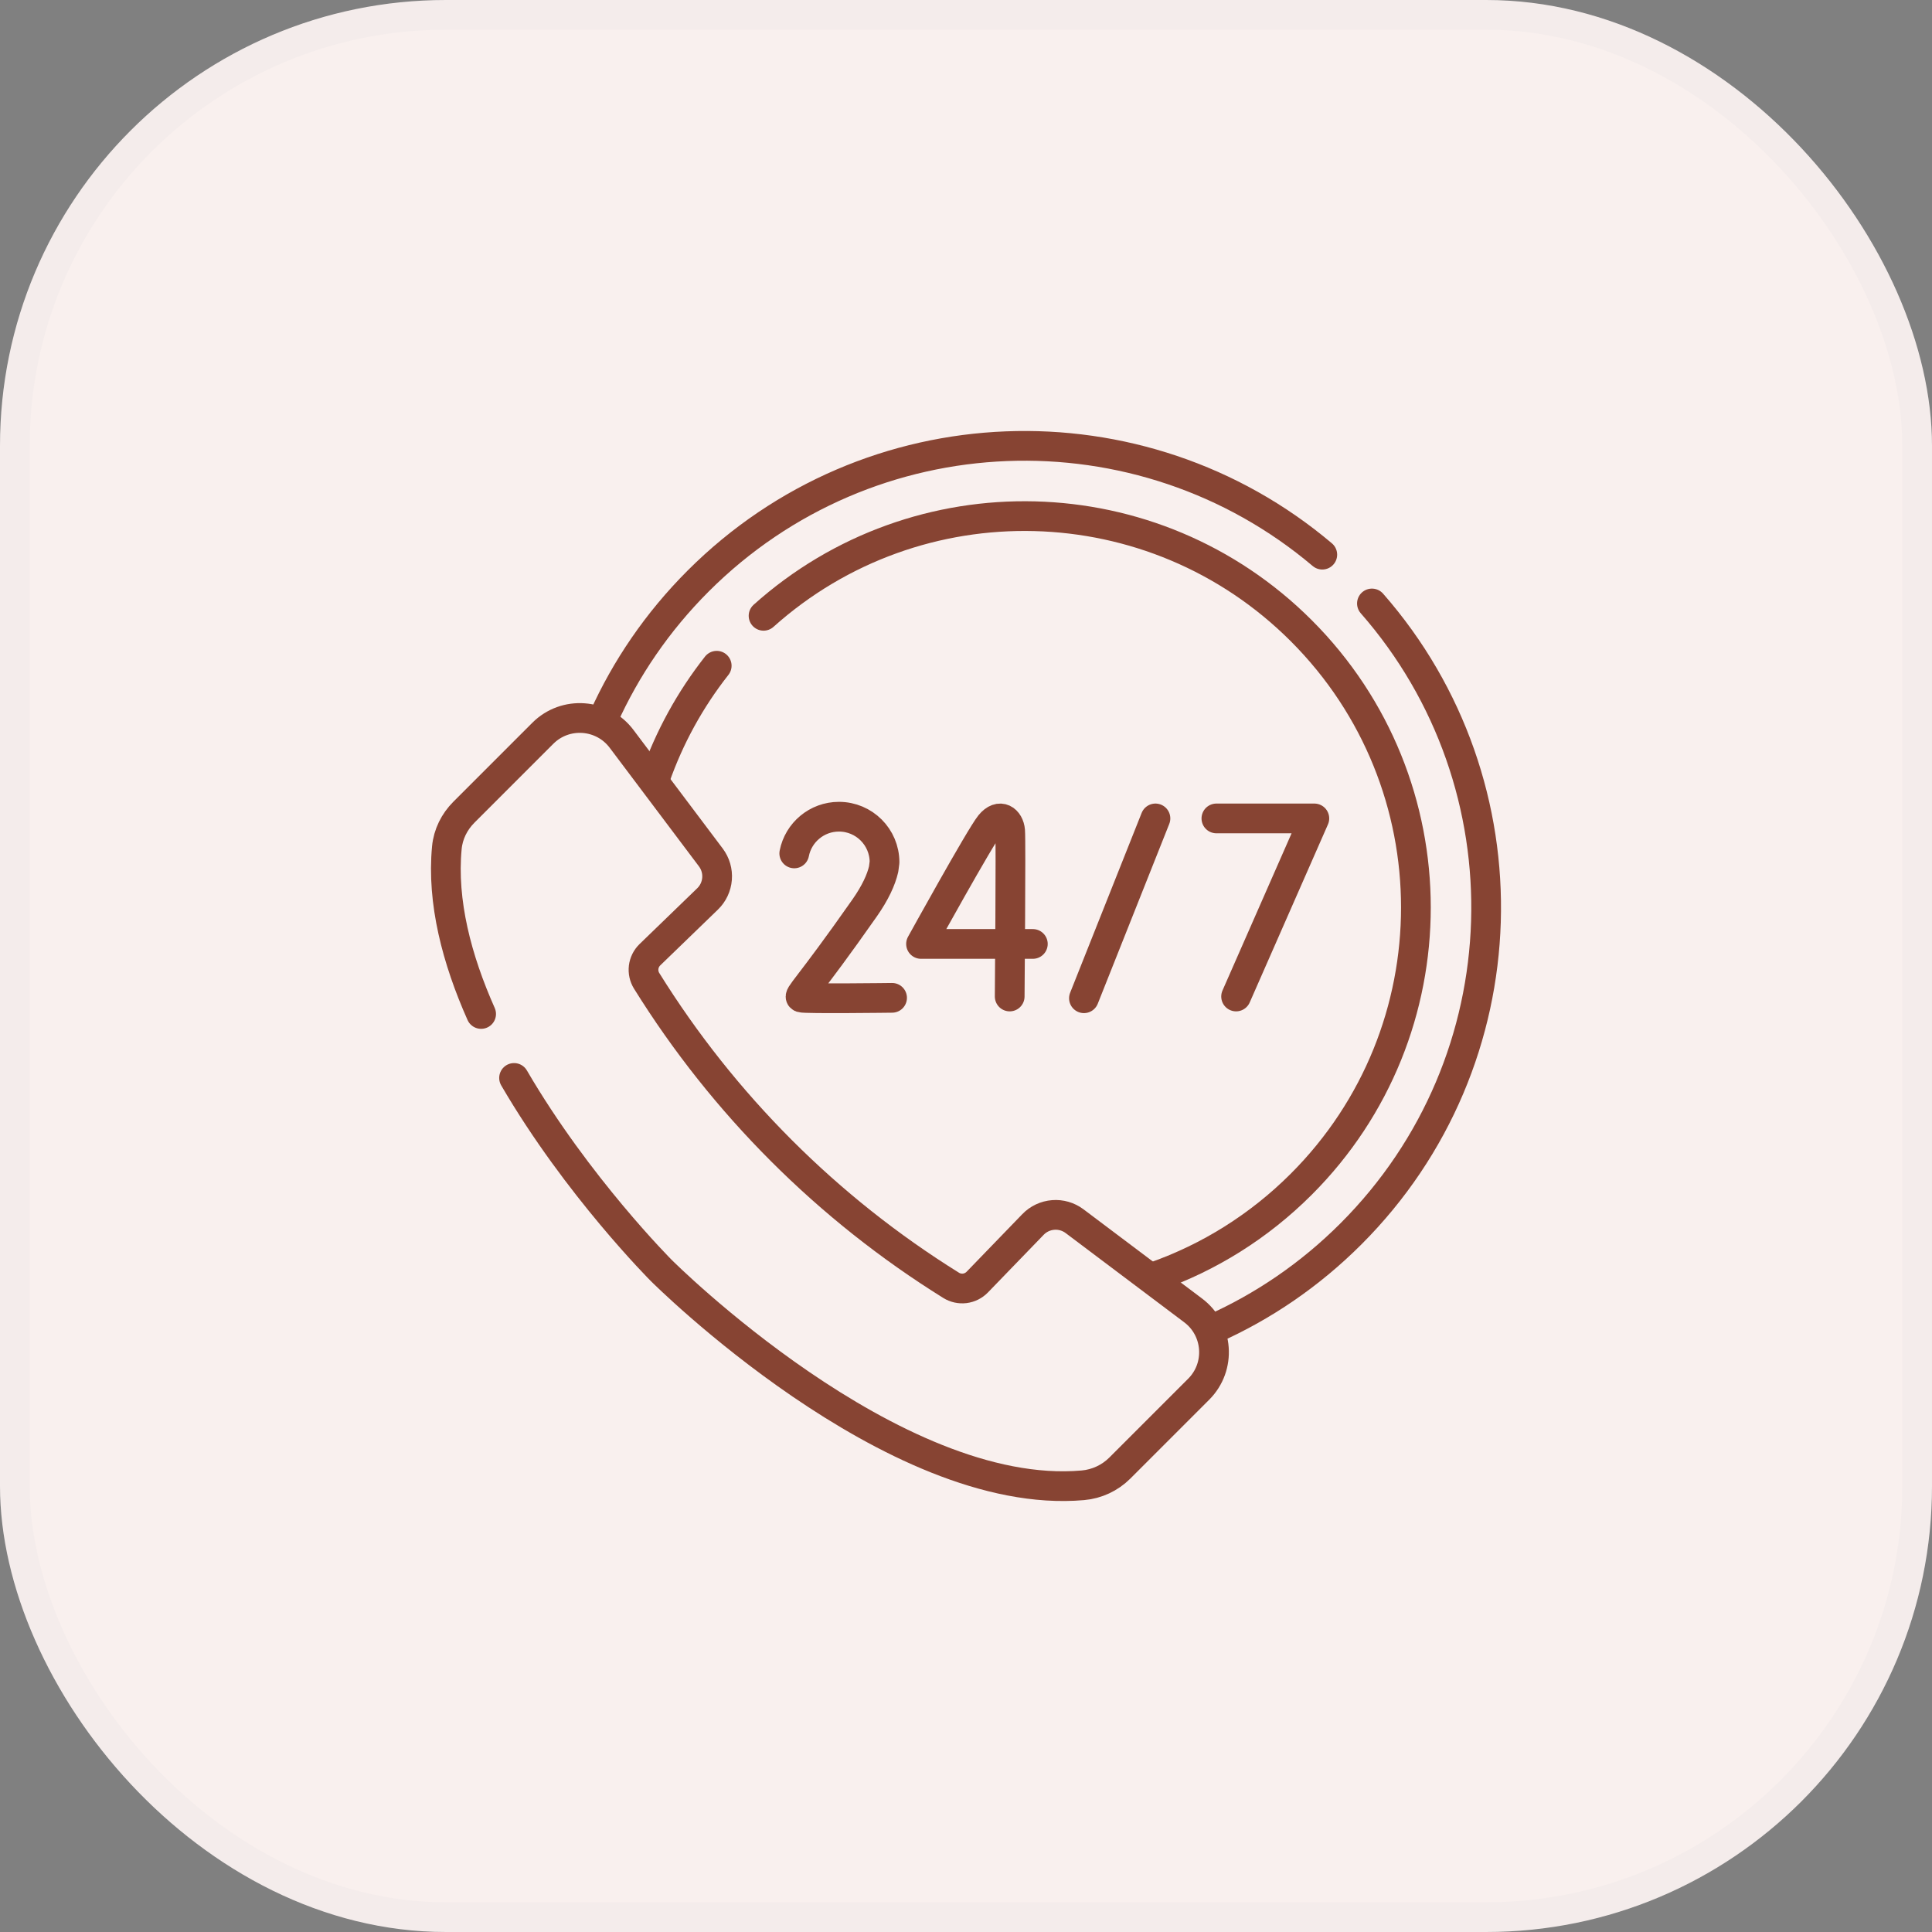
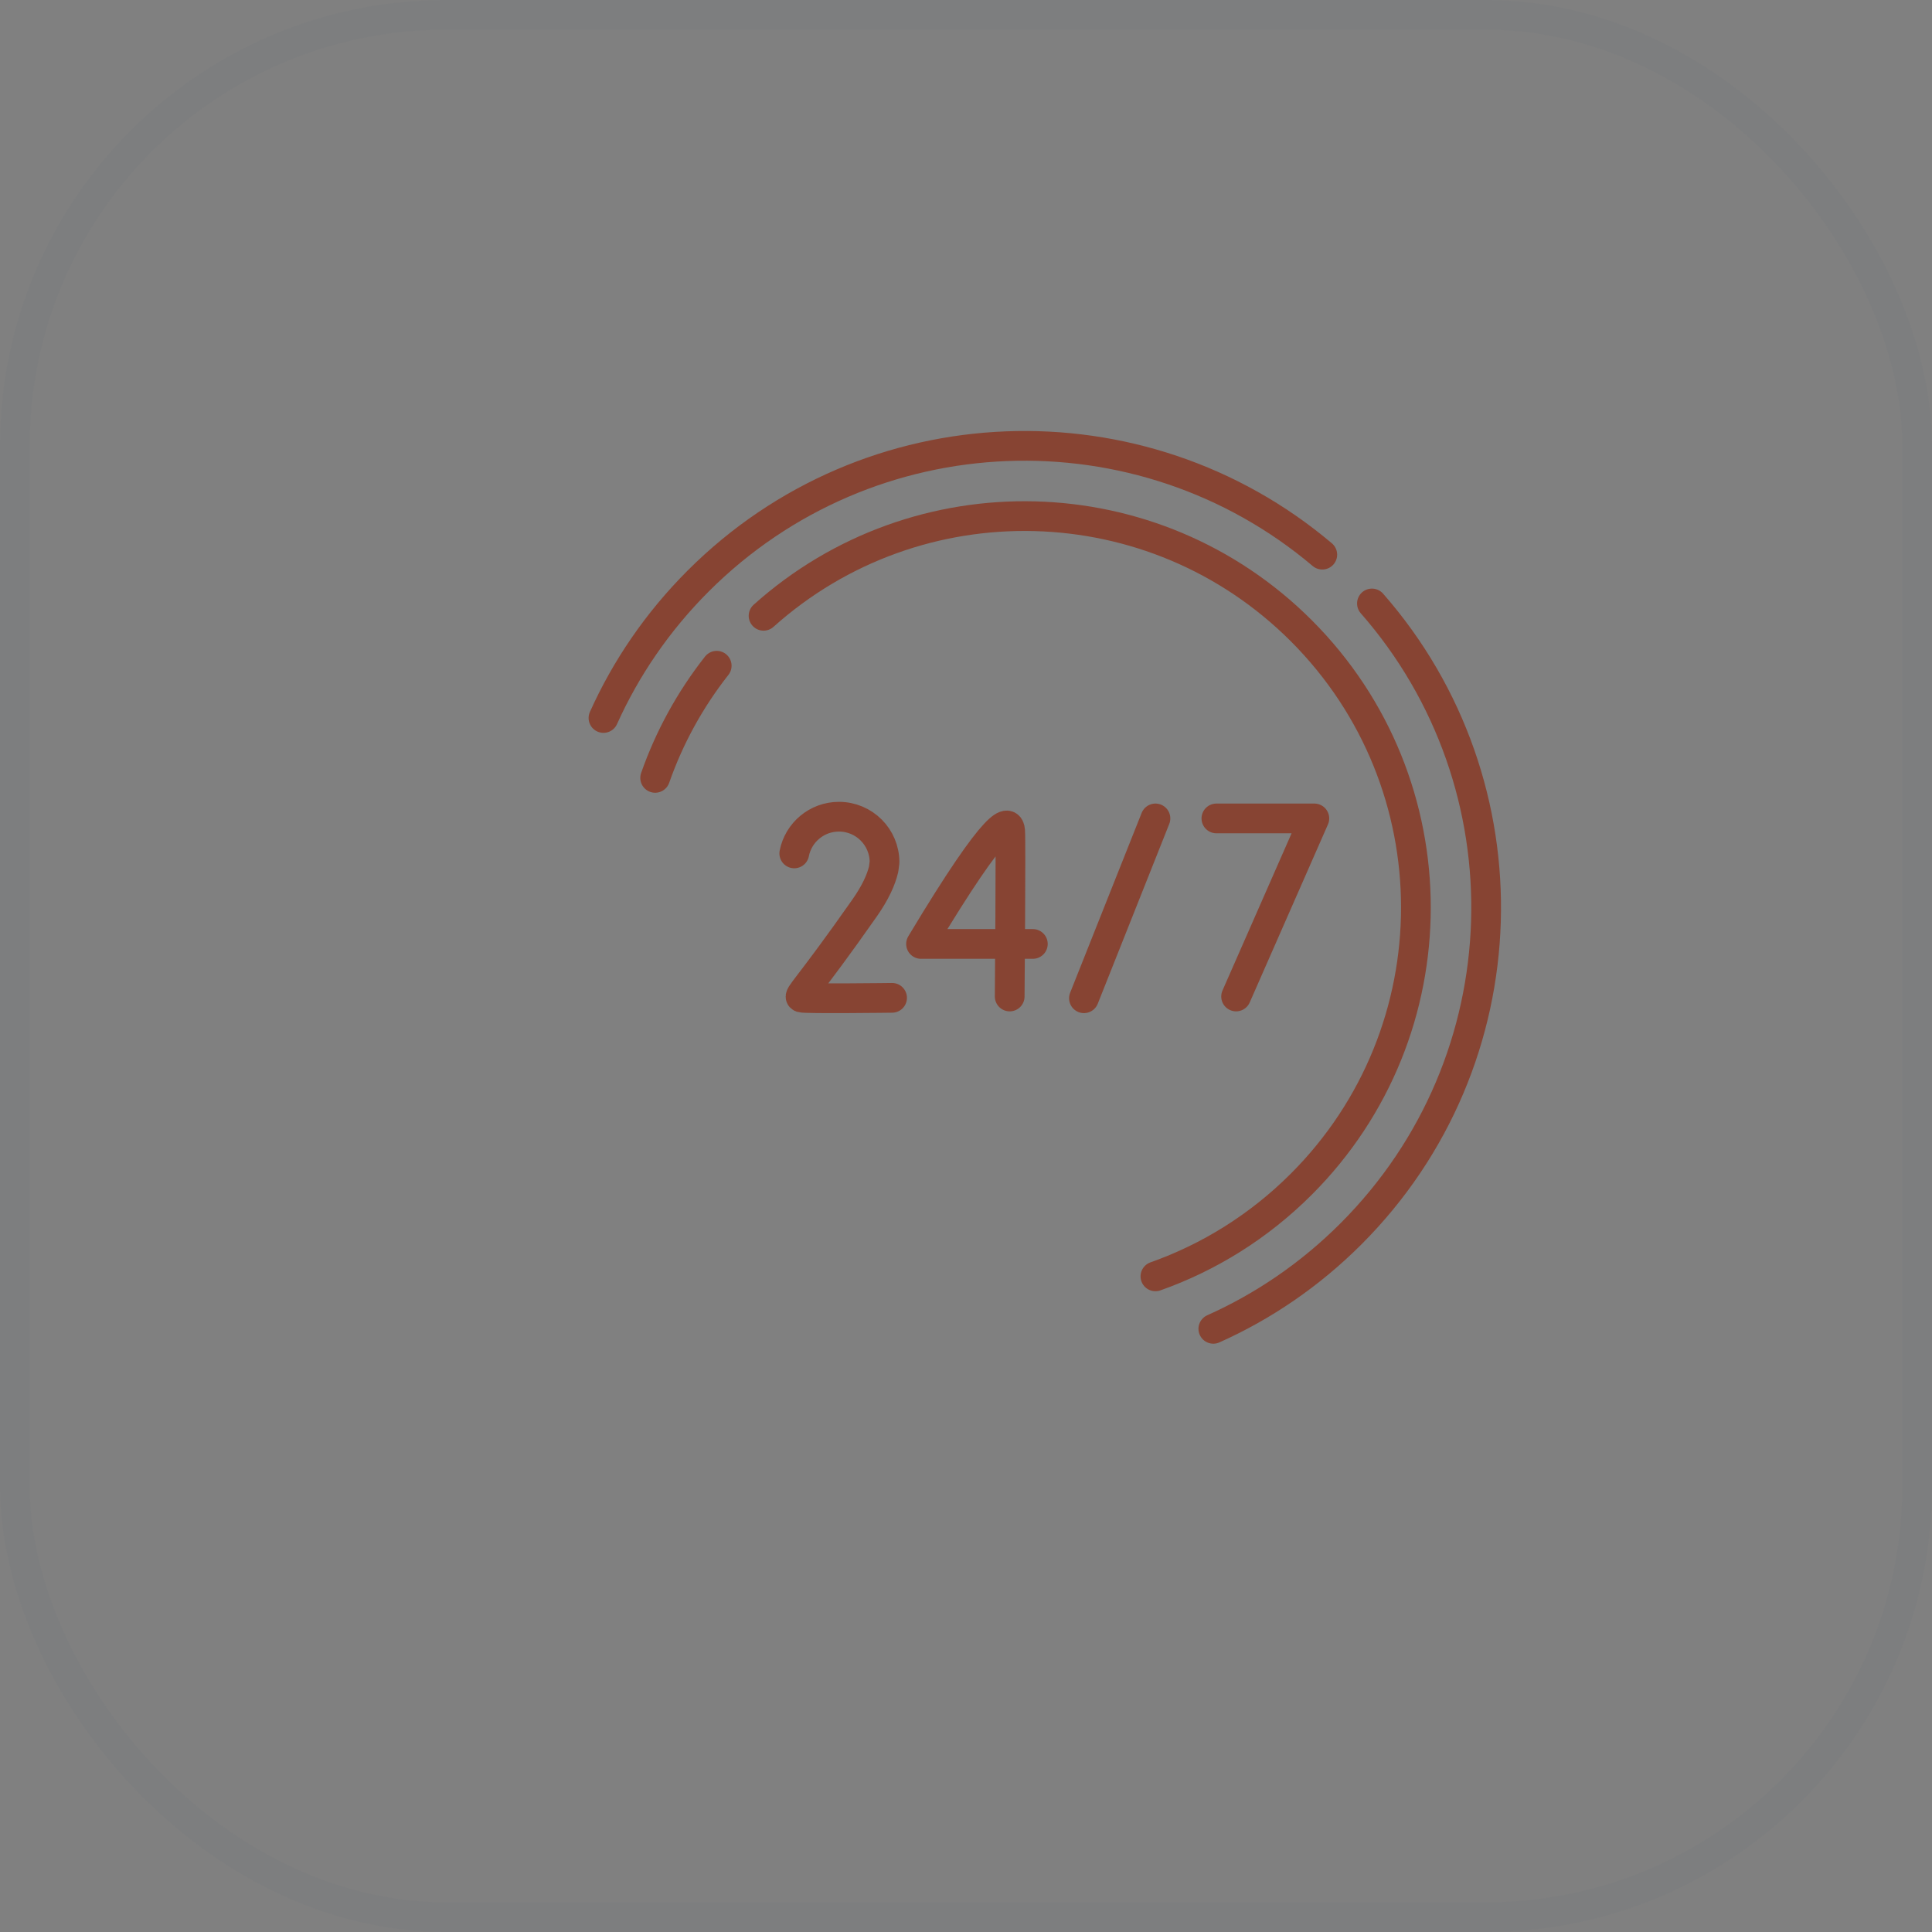
<svg xmlns="http://www.w3.org/2000/svg" width="65" height="65" viewBox="0 0 65 65" fill="none">
  <rect x="0" y="0" width="65" height="65" fill="#808080" stroke="none" />
-   <rect width="65" height="65" rx="15" fill="#F9F0EE" />
  <rect x="0.5" y="0.5" width="64" height="64" rx="14.5" stroke="#28528B" stroke-opacity="0.02" />
-   <path d="M40.924 27.535H44.22L41.587 33.526M34.749 31.758H30.987C30.987 31.758 32.979 28.148 33.308 27.744C33.64 27.336 33.955 27.591 33.985 27.95C34.015 28.31 33.97 33.526 33.97 33.526M30.013 33.571C30.013 33.571 27.098 33.608 26.96 33.562C26.822 33.515 27.181 33.272 29.093 30.542C29.449 30.032 29.646 29.602 29.729 29.241L29.759 29.009C29.759 28.163 29.073 27.477 28.226 27.477C27.481 27.477 26.86 28.008 26.722 28.712M38.874 27.535L36.468 33.585" stroke="#874433" stroke-miterlimit="10" stroke-linecap="round" stroke-linejoin="round" />
-   <path d="M16.187 34.114C15.37 32.276 14.861 30.341 15.034 28.52C15.076 28.067 15.286 27.647 15.608 27.325L18.261 24.672C19.02 23.912 20.277 24.004 20.918 24.865L23.916 28.849C24.07 29.055 24.145 29.31 24.124 29.567C24.104 29.824 23.991 30.064 23.806 30.243L21.864 32.122C21.749 32.234 21.675 32.383 21.655 32.542C21.636 32.702 21.671 32.864 21.756 33V33C24.34 37.155 27.845 40.66 32 43.244C32.136 43.329 32.298 43.364 32.458 43.345C32.617 43.325 32.766 43.251 32.878 43.136L34.756 41.194C34.935 41.009 35.176 40.896 35.433 40.876C35.69 40.855 35.945 40.93 36.151 41.084L40.135 44.082C40.996 44.723 41.088 45.979 40.328 46.739L37.675 49.392C37.341 49.725 36.901 49.93 36.432 49.971C30.037 50.534 22.252 42.748 22.252 42.748C22.252 42.748 19.42 39.916 17.295 36.266" stroke="#874433" stroke-miterlimit="10" stroke-linecap="round" stroke-linejoin="round" />
+   <path d="M40.924 27.535H44.22L41.587 33.526M34.749 31.758H30.987C33.64 27.336 33.955 27.591 33.985 27.95C34.015 28.31 33.97 33.526 33.97 33.526M30.013 33.571C30.013 33.571 27.098 33.608 26.96 33.562C26.822 33.515 27.181 33.272 29.093 30.542C29.449 30.032 29.646 29.602 29.729 29.241L29.759 29.009C29.759 28.163 29.073 27.477 28.226 27.477C27.481 27.477 26.86 28.008 26.722 28.712M38.874 27.535L36.468 33.585" stroke="#874433" stroke-miterlimit="10" stroke-linecap="round" stroke-linejoin="round" />
  <path d="M25.689 20.718C30.859 16.084 38.811 16.251 43.78 21.22C48.922 26.362 48.922 34.699 43.78 39.841C42.346 41.274 40.665 42.308 38.873 42.942M22.042 26.171C22.519 24.808 23.219 23.533 24.113 22.398" stroke="#874433" stroke-miterlimit="10" stroke-linecap="round" stroke-linejoin="round" />
  <path d="M46.157 20.303C51.506 26.403 51.271 35.692 45.451 41.512C44.073 42.89 42.5 43.956 40.821 44.707M20.303 24.156C21.054 22.486 22.116 20.921 23.488 19.549C29.241 13.796 38.385 13.5 44.487 18.661" stroke="#874433" stroke-miterlimit="10" stroke-linecap="round" stroke-linejoin="round" />
</svg>